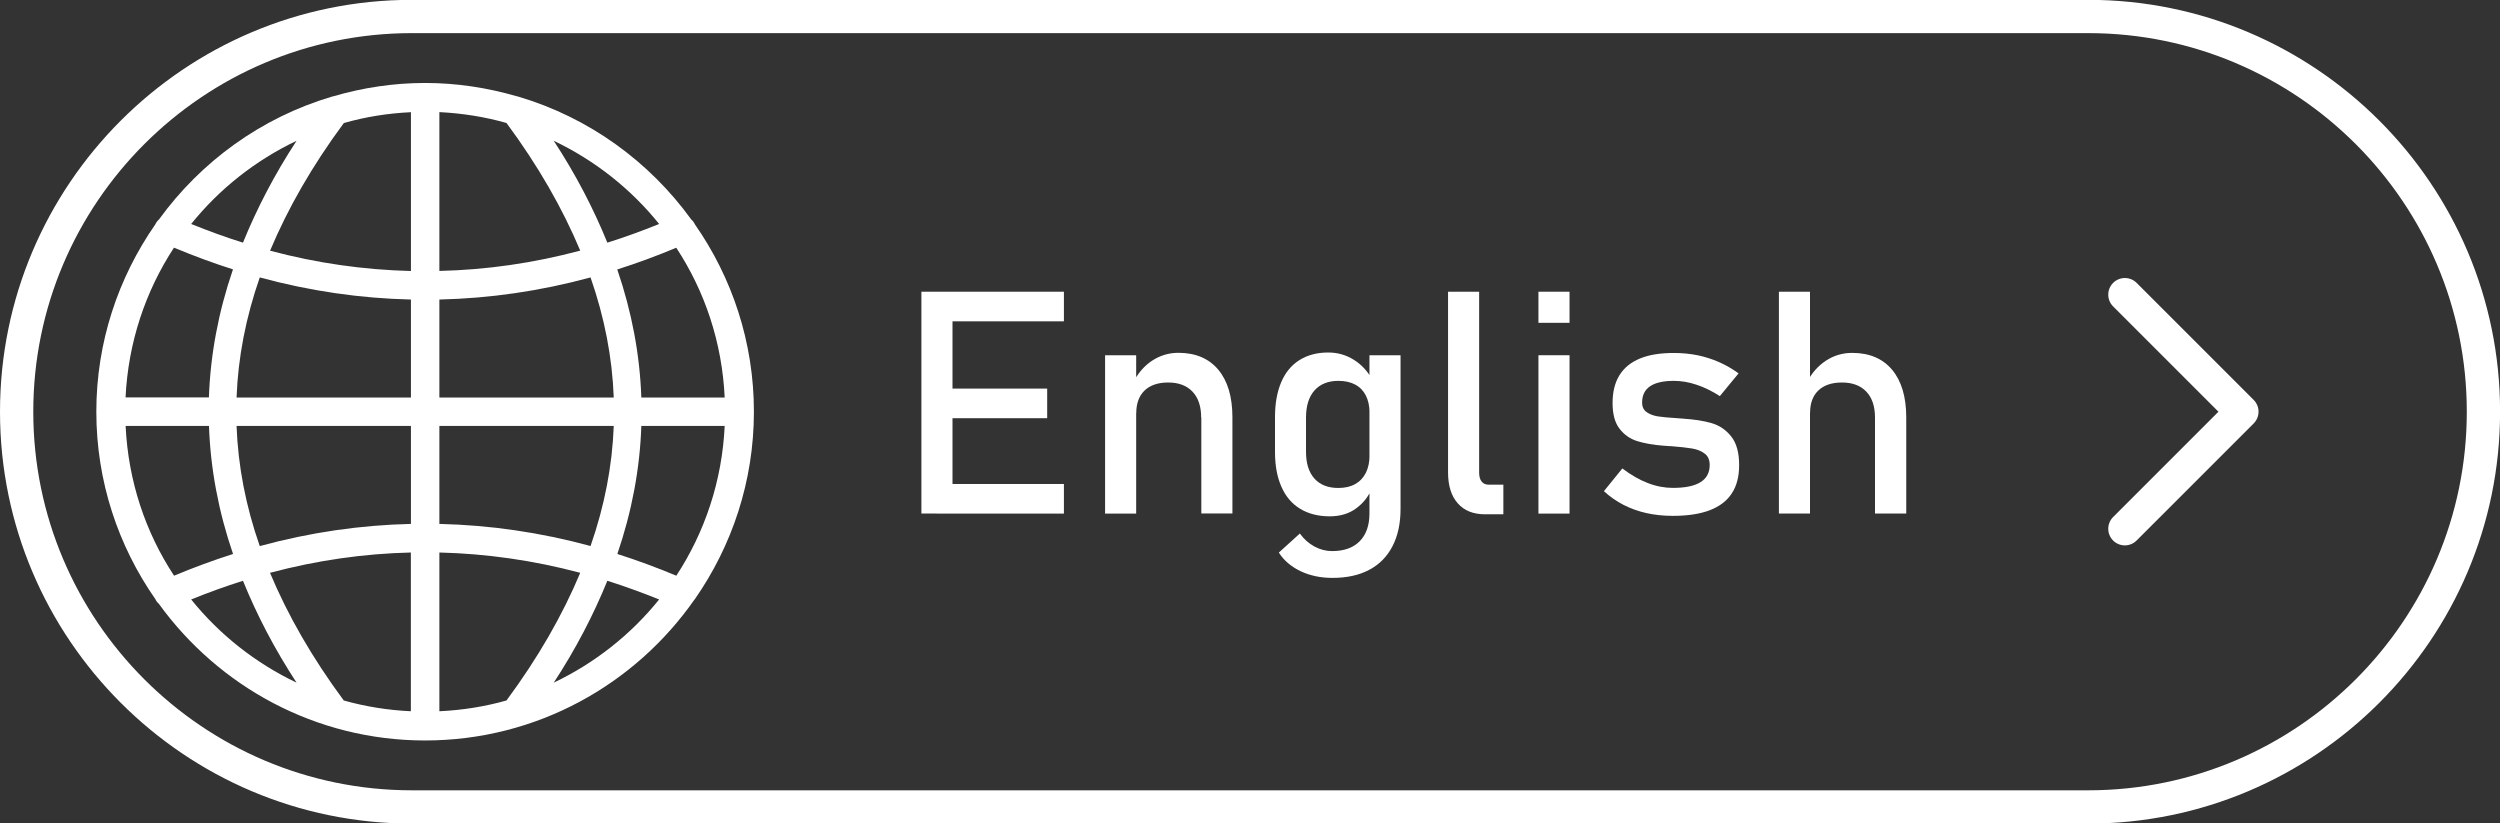
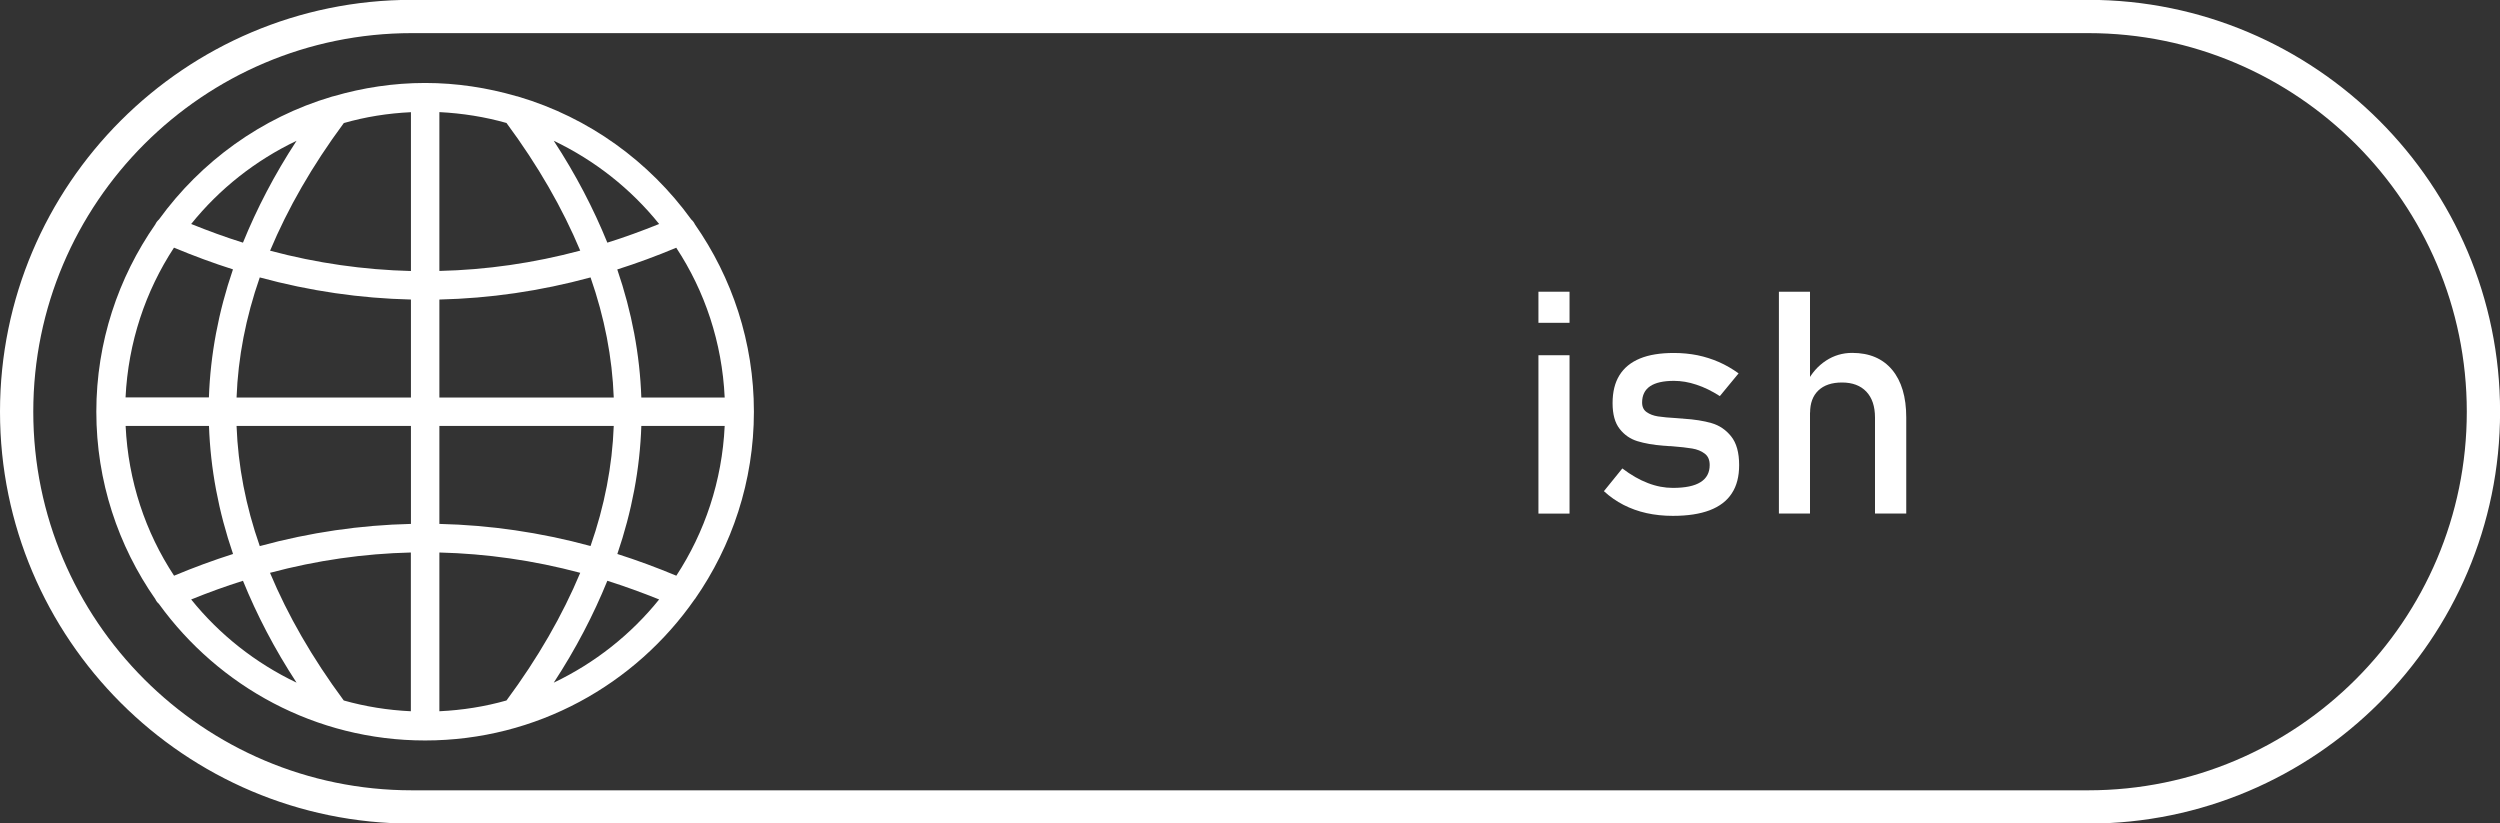
<svg xmlns="http://www.w3.org/2000/svg" fill="#ffffff" height="105.4" preserveAspectRatio="xMidYMid meet" version="1" viewBox="90.0 197.3 320.0 105.4" width="320" zoomAndPan="magnify">
  <rect x="90.0" y="197.3" width="320.0" height="105.4" fill="#333333" stroke="none" />
  <g>
    <g id="change1_10">
-       <path d="M178.95,273.98c4.74-6.81,7.55-15.07,7.55-23.98c0-8.91-2.8-17.17-7.55-23.98v0c-0.11-0.25-0.28-0.46-0.47-0.63 c-5.38-7.43-13.1-13.04-22.1-15.71c-0.09-0.03-0.18-0.06-0.28-0.07c-3.72-1.08-7.63-1.69-11.69-1.69c-4.06,0-7.97,0.61-11.69,1.69 c-0.09,0.01-0.18,0.05-0.27,0.07c-9,2.67-16.72,8.29-22.1,15.71c-0.19,0.17-0.36,0.38-0.47,0.63c0,0,0,0,0,0 c-4.74,6.81-7.55,15.07-7.55,23.98c0,8.91,2.8,17.17,7.55,23.98v0c0.11,0.25,0.28,0.46,0.47,0.63 c7.65,10.56,20.05,17.47,34.06,17.47c14.29,0,26.92-7.17,34.52-18.09C178.94,273.98,178.95,273.98,178.95,273.98L178.95,273.98z M146.24,288.34v-20.32c6.02,0.15,12.03,1,18.03,2.6c-2.27,5.42-5.39,10.87-9.44,16.34C152.08,287.74,149.2,288.2,146.24,288.34z M134,286.96c-4.05-5.47-7.17-10.92-9.44-16.34c6-1.6,12.02-2.46,18.03-2.6v20.32C139.63,288.2,136.76,287.74,134,286.96z M106.08,251.82h10.67c0.19,5.47,1.21,10.93,3.08,16.39c-2.52,0.8-5.04,1.73-7.55,2.78C108.62,265.43,106.41,258.87,106.08,251.82z M112.27,229c2.52,1.05,5.03,1.98,7.55,2.78c-1.87,5.46-2.89,10.93-3.08,16.39h-10.67C106.41,241.13,108.62,234.57,112.27,229z M142.6,211.66v20.33c-6.02-0.15-12.03-1-18.03-2.6c2.27-5.42,5.39-10.87,9.44-16.34C136.76,212.26,139.63,211.8,142.6,211.66z M154.83,213.04c4.05,5.47,7.17,10.92,9.44,16.34c-6,1.6-12.01,2.46-18.03,2.6v-20.33C149.2,211.8,152.08,212.26,154.83,213.04z M182.76,248.18h-10.67c-0.19-5.47-1.21-10.93-3.08-16.39c2.52-0.8,5.04-1.73,7.55-2.78C180.22,234.57,182.43,241.13,182.76,248.18 z M168.56,248.18h-22.32v-12.54c6.46-0.15,12.91-1.08,19.35-2.83C167.38,237.94,168.37,243.06,168.56,248.18z M142.6,235.64v12.54 h-22.32c0.19-5.12,1.18-10.24,2.97-15.37C129.68,234.56,136.14,235.49,142.6,235.64z M120.28,251.82h22.32v12.54 c-6.46,0.15-12.91,1.08-19.35,2.84C121.45,262.06,120.47,256.94,120.28,251.82z M146.24,264.36v-12.54h22.32 c-0.19,5.12-1.18,10.24-2.97,15.37C159.15,265.44,152.7,264.51,146.24,264.36z M172.09,251.82h10.67 c-0.33,7.05-2.55,13.61-6.19,19.17c-2.52-1.05-5.03-1.98-7.55-2.78C170.88,262.76,171.91,257.29,172.09,251.82z M174.37,225.97 c-2.21,0.89-4.42,1.7-6.63,2.39c-1.77-4.35-4.02-8.7-6.86-13.04C166.14,217.83,170.75,221.47,174.37,225.97z M127.96,215.32 c-2.84,4.34-5.09,8.69-6.86,13.04c-2.21-0.69-4.42-1.5-6.63-2.39C118.09,221.47,122.7,217.83,127.96,215.32z M114.47,274.03 c2.21-0.89,4.42-1.7,6.63-2.39c1.77,4.35,4.02,8.7,6.86,13.04C122.7,282.17,118.09,278.53,114.47,274.03z M160.88,284.68 c2.84-4.34,5.09-8.69,6.86-13.04c2.21,0.7,4.42,1.5,6.63,2.39C170.75,278.53,166.14,282.17,160.88,284.68z" />
+       <path d="M178.95,273.98c4.74-6.81,7.55-15.07,7.55-23.98c0-8.91-2.8-17.17-7.55-23.98v0c-0.11-0.25-0.28-0.46-0.47-0.63 c-5.38-7.43-13.1-13.04-22.1-15.71c-0.09-0.03-0.18-0.06-0.28-0.07c-3.72-1.08-7.63-1.69-11.69-1.69c-4.06,0-7.97,0.61-11.69,1.69 c-0.09,0.01-0.18,0.05-0.27,0.07c-9,2.67-16.72,8.29-22.1,15.71c-0.19,0.17-0.36,0.38-0.47,0.63c0,0,0,0,0,0 c-4.74,6.81-7.55,15.07-7.55,23.98c0,8.91,2.8,17.17,7.55,23.98v0c0.11,0.25,0.28,0.46,0.47,0.63 c7.65,10.56,20.05,17.47,34.06,17.47c14.29,0,26.92-7.17,34.52-18.09C178.94,273.98,178.95,273.98,178.95,273.98L178.95,273.98z M146.24,288.34v-20.32c6.02,0.15,12.03,1,18.03,2.6c-2.27,5.42-5.39,10.87-9.44,16.34C152.08,287.74,149.2,288.2,146.24,288.34z M134,286.96c-4.05-5.47-7.17-10.92-9.44-16.34c6-1.6,12.02-2.46,18.03-2.6v20.32C139.63,288.2,136.76,287.74,134,286.96z M106.08,251.82h10.67c0.19,5.47,1.21,10.93,3.08,16.39c-2.52,0.8-5.04,1.73-7.55,2.78C108.62,265.43,106.41,258.87,106.08,251.82z M112.27,229c2.52,1.05,5.03,1.98,7.55,2.78c-1.87,5.46-2.89,10.93-3.08,16.39h-10.67C106.41,241.13,108.62,234.57,112.27,229z M142.6,211.66v20.33c-6.02-0.15-12.03-1-18.03-2.6c2.27-5.42,5.39-10.87,9.44-16.34C136.76,212.26,139.63,211.8,142.6,211.66M154.83,213.04c4.05,5.47,7.17,10.92,9.44,16.34c-6,1.6-12.01,2.46-18.03,2.6v-20.33C149.2,211.8,152.08,212.26,154.83,213.04z M182.76,248.18h-10.67c-0.19-5.47-1.21-10.93-3.08-16.39c2.52-0.8,5.04-1.73,7.55-2.78C180.22,234.57,182.43,241.13,182.76,248.18 z M168.56,248.18h-22.32v-12.54c6.46-0.15,12.91-1.08,19.35-2.83C167.38,237.94,168.37,243.06,168.56,248.18z M142.6,235.64v12.54 h-22.32c0.19-5.12,1.18-10.24,2.97-15.37C129.68,234.56,136.14,235.49,142.6,235.64z M120.28,251.82h22.32v12.54 c-6.46,0.15-12.91,1.08-19.35,2.84C121.45,262.06,120.47,256.94,120.28,251.82z M146.24,264.36v-12.54h22.32 c-0.19,5.12-1.18,10.24-2.97,15.37C159.15,265.44,152.7,264.51,146.24,264.36z M172.09,251.82h10.67 c-0.33,7.05-2.55,13.61-6.19,19.17c-2.52-1.05-5.03-1.98-7.55-2.78C170.88,262.76,171.91,257.29,172.09,251.82z M174.37,225.97 c-2.21,0.89-4.42,1.7-6.63,2.39c-1.77-4.35-4.02-8.7-6.86-13.04C166.14,217.83,170.75,221.47,174.37,225.97z M127.96,215.32 c-2.84,4.34-5.09,8.69-6.86,13.04c-2.21-0.69-4.42-1.5-6.63-2.39C118.09,221.47,122.7,217.83,127.96,215.32z M114.47,274.03 c2.21-0.89,4.42-1.7,6.63-2.39c1.77,4.35,4.02,8.7,6.86,13.04C122.7,282.17,118.09,278.53,114.47,274.03z M160.88,284.68 c2.84-4.34,5.09-8.69,6.86-13.04c2.21,0.7,4.42,1.5,6.63,2.39C170.75,278.53,166.14,282.17,160.88,284.68z" />
    </g>
    <g id="change1_5">
      <path d="M357.28,302.72H142.72C113.65,302.72,90,279.07,90,250c0-29.07,23.65-52.72,52.72-52.72h214.57 c29.07,0,52.72,23.65,52.72,52.72S386.35,302.72,357.28,302.72z M142.72,201.54c-26.72,0-48.46,21.74-48.46,48.46 s21.74,48.46,48.46,48.46h214.57c26.72,0,48.46-21.74,48.46-48.46c0-26.72-21.74-48.46-48.46-48.46H142.72z" />
    </g>
    <g>
      <g id="change1_6">
-         <path d="M207.94,234.64h3.98v28.39h-3.98V234.64z M209.88,234.64h16.3v3.79h-16.3V234.64z M209.88,247.04h14.16v3.79h-14.16 V247.04z M209.88,259.25h16.3v3.79h-16.3V259.25z" />
-       </g>
+         </g>
      <g id="change1_4">
-         <path d="M231.45,242.77h3.98v20.27h-3.98V242.77z M243.75,250.75c0-1.43-0.37-2.54-1.11-3.32c-0.74-0.78-1.78-1.17-3.12-1.17 c-1.3,0-2.31,0.35-3.02,1.03c-0.71,0.69-1.06,1.66-1.06,2.91l-0.41-3.91c0.62-1.22,1.44-2.17,2.45-2.83c1.01-0.66,2.13-1,3.35-1 c2.2,0,3.9,0.72,5.11,2.16c1.2,1.44,1.81,3.47,1.81,6.1v12.3h-3.98V250.75z" />
-       </g>
+         </g>
      <g id="change1_8">
-         <path d="M256.41,262.42c-1.05-0.64-1.85-1.58-2.39-2.82c-0.55-1.24-0.82-2.72-0.82-4.45v-4.47c0-1.74,0.27-3.23,0.8-4.47 c0.53-1.24,1.31-2.18,2.33-2.82c1.02-0.64,2.25-0.97,3.68-0.97c1.2,0,2.29,0.31,3.29,0.94c1,0.62,1.8,1.5,2.41,2.64l-0.41,4.14 c0-0.86-0.16-1.59-0.47-2.21c-0.31-0.61-0.76-1.08-1.36-1.4c-0.59-0.32-1.31-0.48-2.16-0.48c-1.31,0-2.33,0.41-3.06,1.23 c-0.72,0.82-1.08,1.97-1.08,3.46v4.41c0,1.47,0.36,2.61,1.08,3.41c0.72,0.8,1.74,1.2,3.06,1.2c0.85,0,1.57-0.17,2.16-0.5 c0.59-0.33,1.04-0.81,1.36-1.44c0.31-0.62,0.47-1.37,0.47-2.25l0.27,4.28c-0.4,1-1.06,1.84-1.98,2.52s-2.05,1.02-3.39,1.02 C258.73,263.39,257.46,263.06,256.41,262.42z M256.49,270.42c-1.2-0.57-2.14-1.36-2.8-2.39l2.69-2.44 c0.52,0.72,1.14,1.27,1.86,1.66s1.48,0.59,2.27,0.59c1.52,0,2.7-0.42,3.53-1.26c0.83-0.84,1.25-2.03,1.25-3.56v-20.25h3.98v19.66 c0,1.86-0.34,3.46-1.03,4.78c-0.68,1.33-1.68,2.34-2.98,3.03c-1.3,0.69-2.87,1.03-4.71,1.03 C259.06,271.27,257.7,270.99,256.49,270.42z" />
-       </g>
+         </g>
      <g id="change1_7">
-         <path d="M279.33,257.8c0,0.49,0.11,0.88,0.32,1.14c0.21,0.27,0.52,0.4,0.91,0.4h1.87v3.79h-2.34c-1.51,0-2.68-0.47-3.5-1.41 c-0.83-0.94-1.24-2.26-1.24-3.96v-23.12h3.98V257.8z" />
-       </g>
+         </g>
      <g id="change1_1">
        <path d="M286.92,234.64h3.98v3.98h-3.98V234.64z M286.92,242.77h3.98v20.27h-3.98V242.77z" />
      </g>
      <g id="change1_9">
        <path d="M300.76,262.98c-1.05-0.23-2.03-0.59-2.94-1.05c-0.91-0.47-1.75-1.05-2.52-1.76l2.36-2.91c1.09,0.83,2.18,1.46,3.26,1.87 c1.08,0.42,2.15,0.62,3.2,0.62c1.58,0,2.76-0.24,3.54-0.73c0.79-0.49,1.18-1.22,1.18-2.2c0-0.65-0.21-1.14-0.64-1.46 c-0.43-0.33-0.96-0.54-1.6-0.65c-0.64-0.11-1.54-0.21-2.69-0.3c-0.1,0-0.21,0-0.33-0.01c-0.12-0.01-0.23-0.02-0.33-0.03 c-0.05,0-0.1,0-0.16-0.01c-0.05-0.01-0.1-0.01-0.16-0.01c-1.31-0.1-2.43-0.3-3.34-0.58c-0.91-0.28-1.67-0.8-2.27-1.57 c-0.61-0.77-0.91-1.87-0.91-3.3c0-1.43,0.29-2.62,0.88-3.57c0.59-0.95,1.46-1.66,2.62-2.14c1.16-0.48,2.61-0.71,4.35-0.71 c1.05,0,2.06,0.1,3.02,0.29c0.96,0.2,1.87,0.49,2.74,0.87c0.87,0.38,1.71,0.87,2.52,1.45l-2.4,2.91c-1.02-0.65-2.01-1.14-3-1.46 c-0.98-0.33-1.94-0.49-2.88-0.49c-1.35,0-2.37,0.23-3.05,0.69c-0.68,0.46-1.02,1.16-1.02,2.08c0,0.55,0.19,0.96,0.58,1.23 c0.38,0.27,0.87,0.46,1.45,0.55c0.59,0.09,1.42,0.17,2.5,0.23c0.08,0.01,0.16,0.02,0.24,0.02c0.08,0,0.17,0.01,0.26,0.02 c0.04,0,0.08,0,0.12,0c0.04,0,0.08,0.01,0.12,0.02c1.42,0.09,2.63,0.28,3.62,0.57c1,0.29,1.83,0.85,2.51,1.7 c0.68,0.85,1.02,2.07,1.02,3.67c0,1.46-0.31,2.67-0.94,3.62c-0.62,0.96-1.57,1.68-2.82,2.16c-1.26,0.48-2.83,0.72-4.73,0.72 C302.93,263.33,301.8,263.21,300.76,262.98z" />
      </g>
      <g id="change1_2">
        <path d="M317.7,234.64h3.98v28.39h-3.98V234.64z M330,250.75c0-1.43-0.37-2.54-1.11-3.32c-0.74-0.78-1.78-1.17-3.12-1.17 c-1.3,0-2.31,0.34-3.02,1.02c-0.71,0.68-1.06,1.63-1.06,2.87l-0.41-3.91c0.62-1.2,1.44-2.12,2.45-2.78 c1.01-0.66,2.12-0.99,3.35-0.99c2.2,0,3.9,0.72,5.11,2.16c1.2,1.44,1.81,3.47,1.81,6.1v12.3H330V250.75z" />
      </g>
    </g>
    <g id="change1_3">
-       <path d="M361.98,267.11c-0.54,0-1.09-0.21-1.5-0.62c-0.83-0.83-0.83-2.18,0-3.01L373.96,250l-13.48-13.48 c-0.83-0.83-0.83-2.18,0-3.01c0.83-0.83,2.18-0.83,3.01,0l14.98,14.98c0.83,0.83,0.83,2.18,0,3.01l-14.98,14.98 C363.07,266.9,362.53,267.11,361.98,267.11z" />
-     </g>
+       </g>
  </g>
</svg>